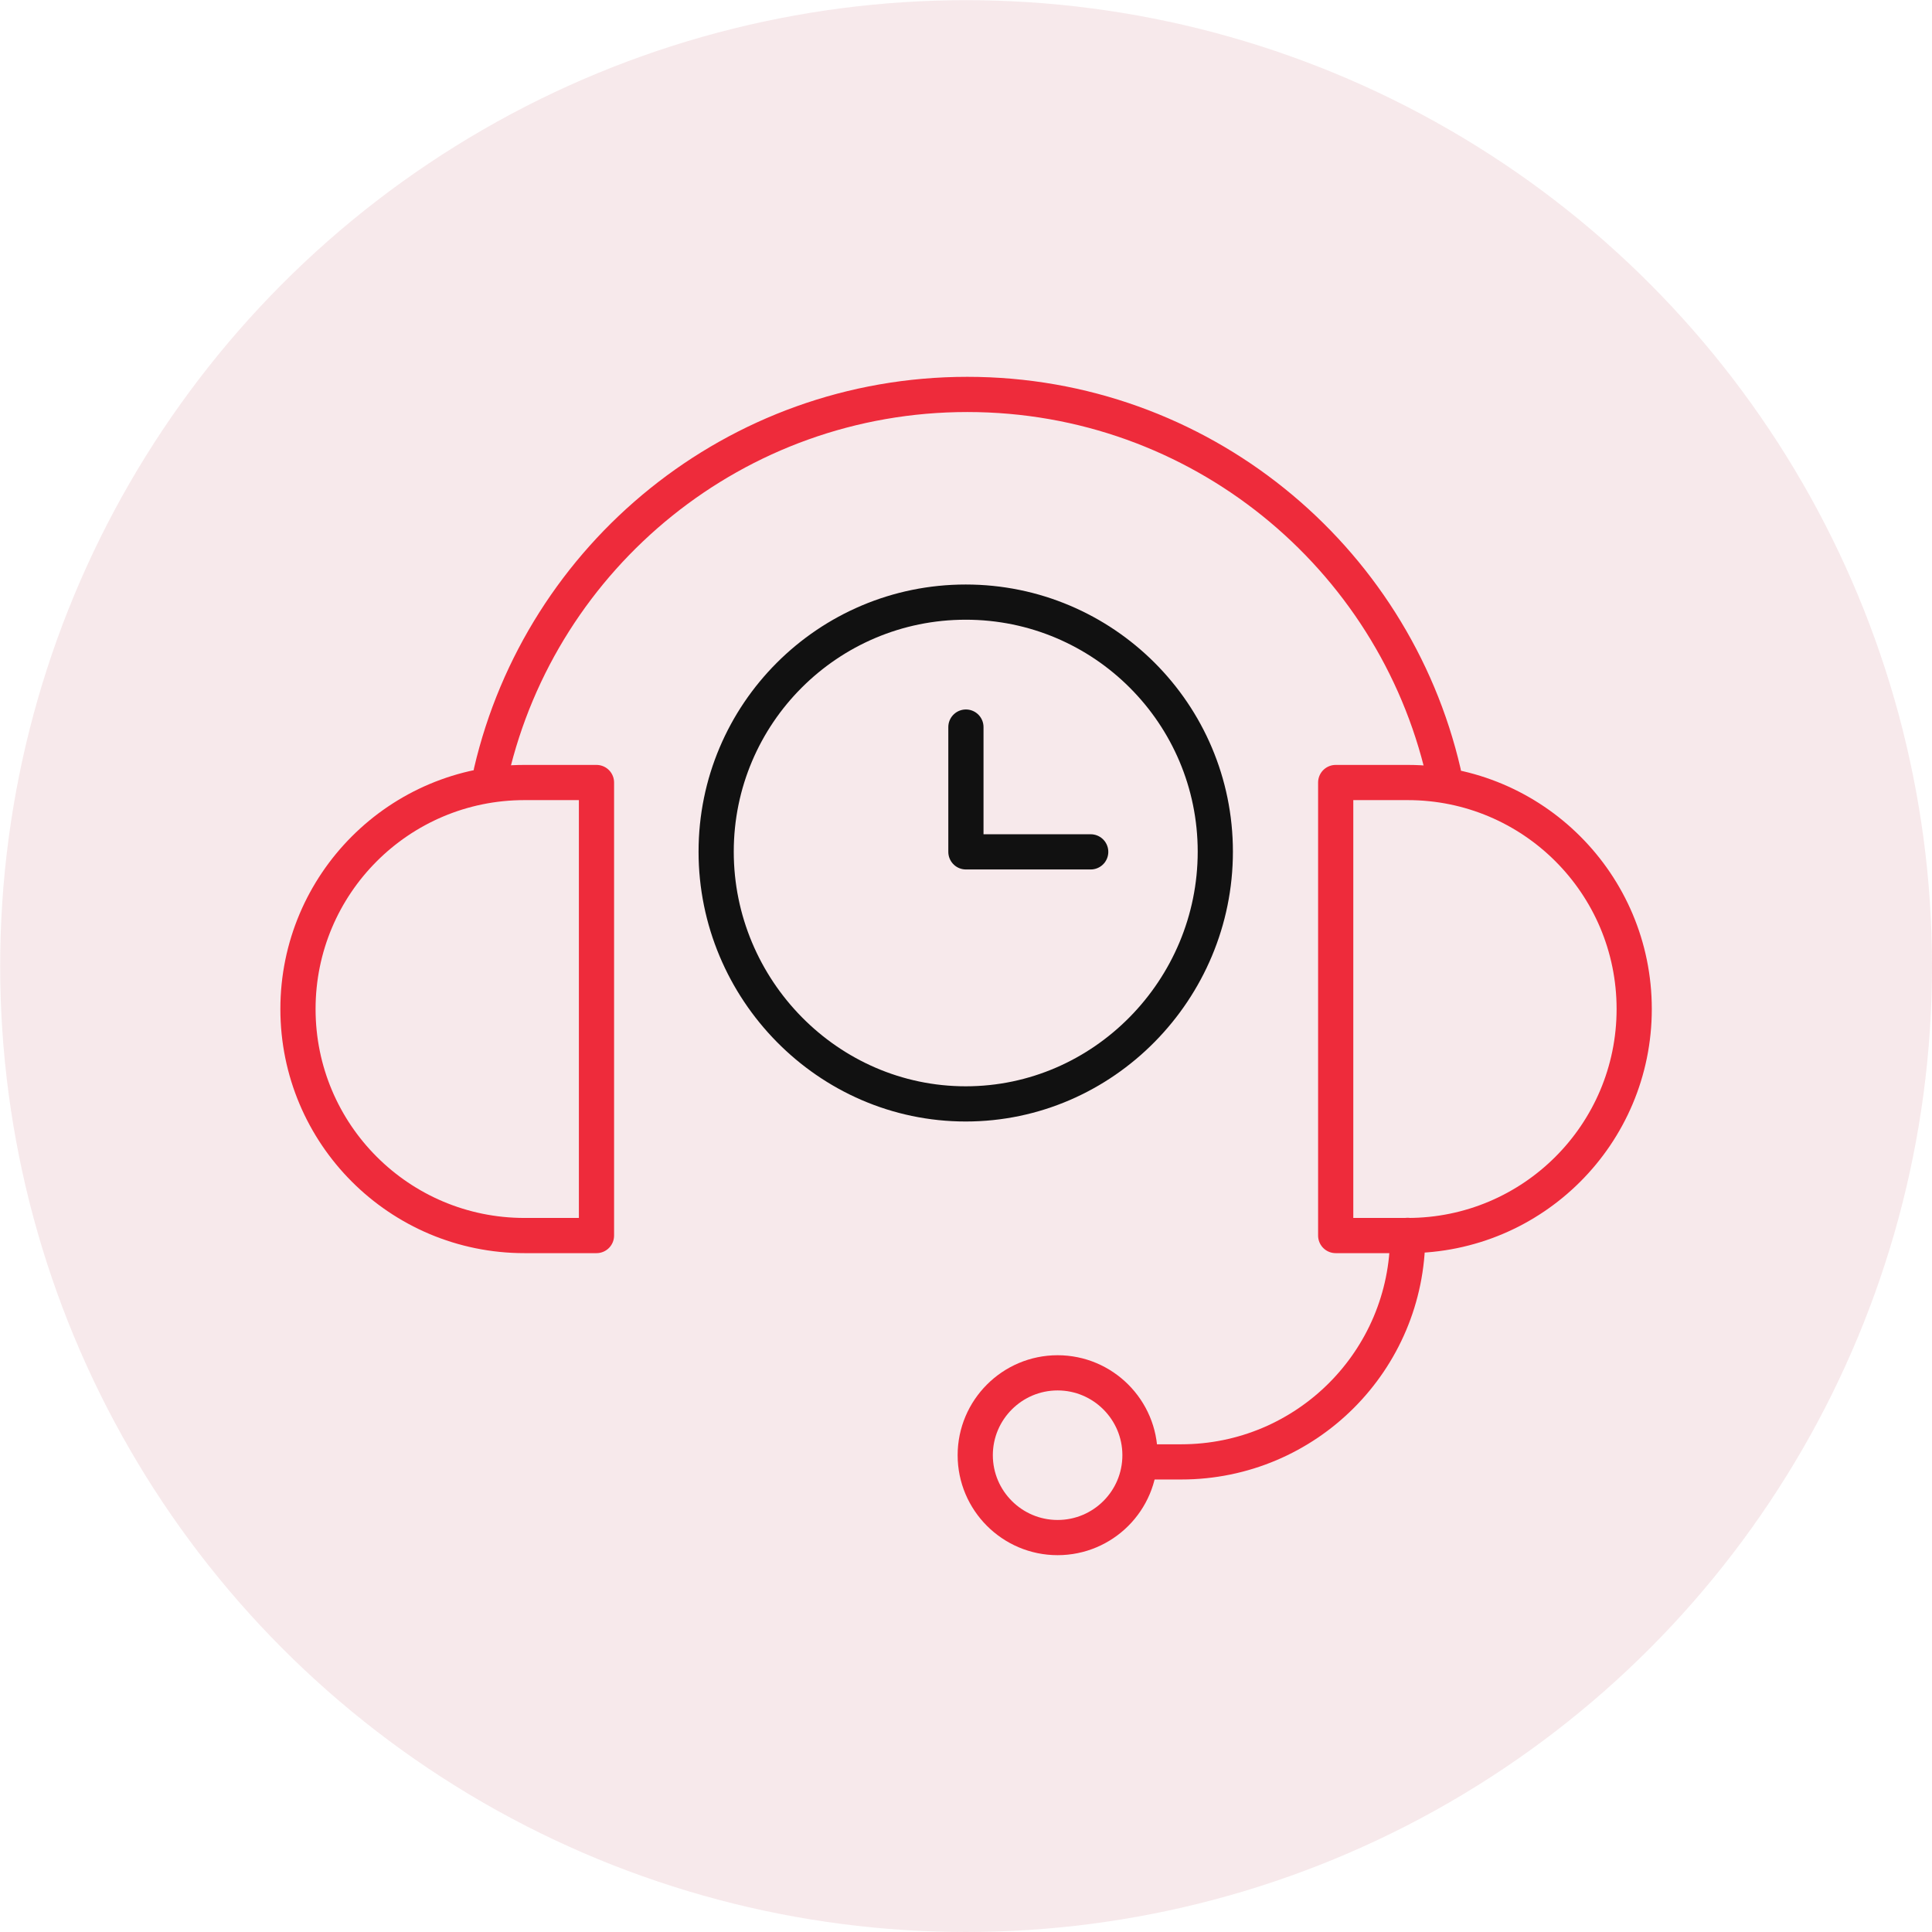
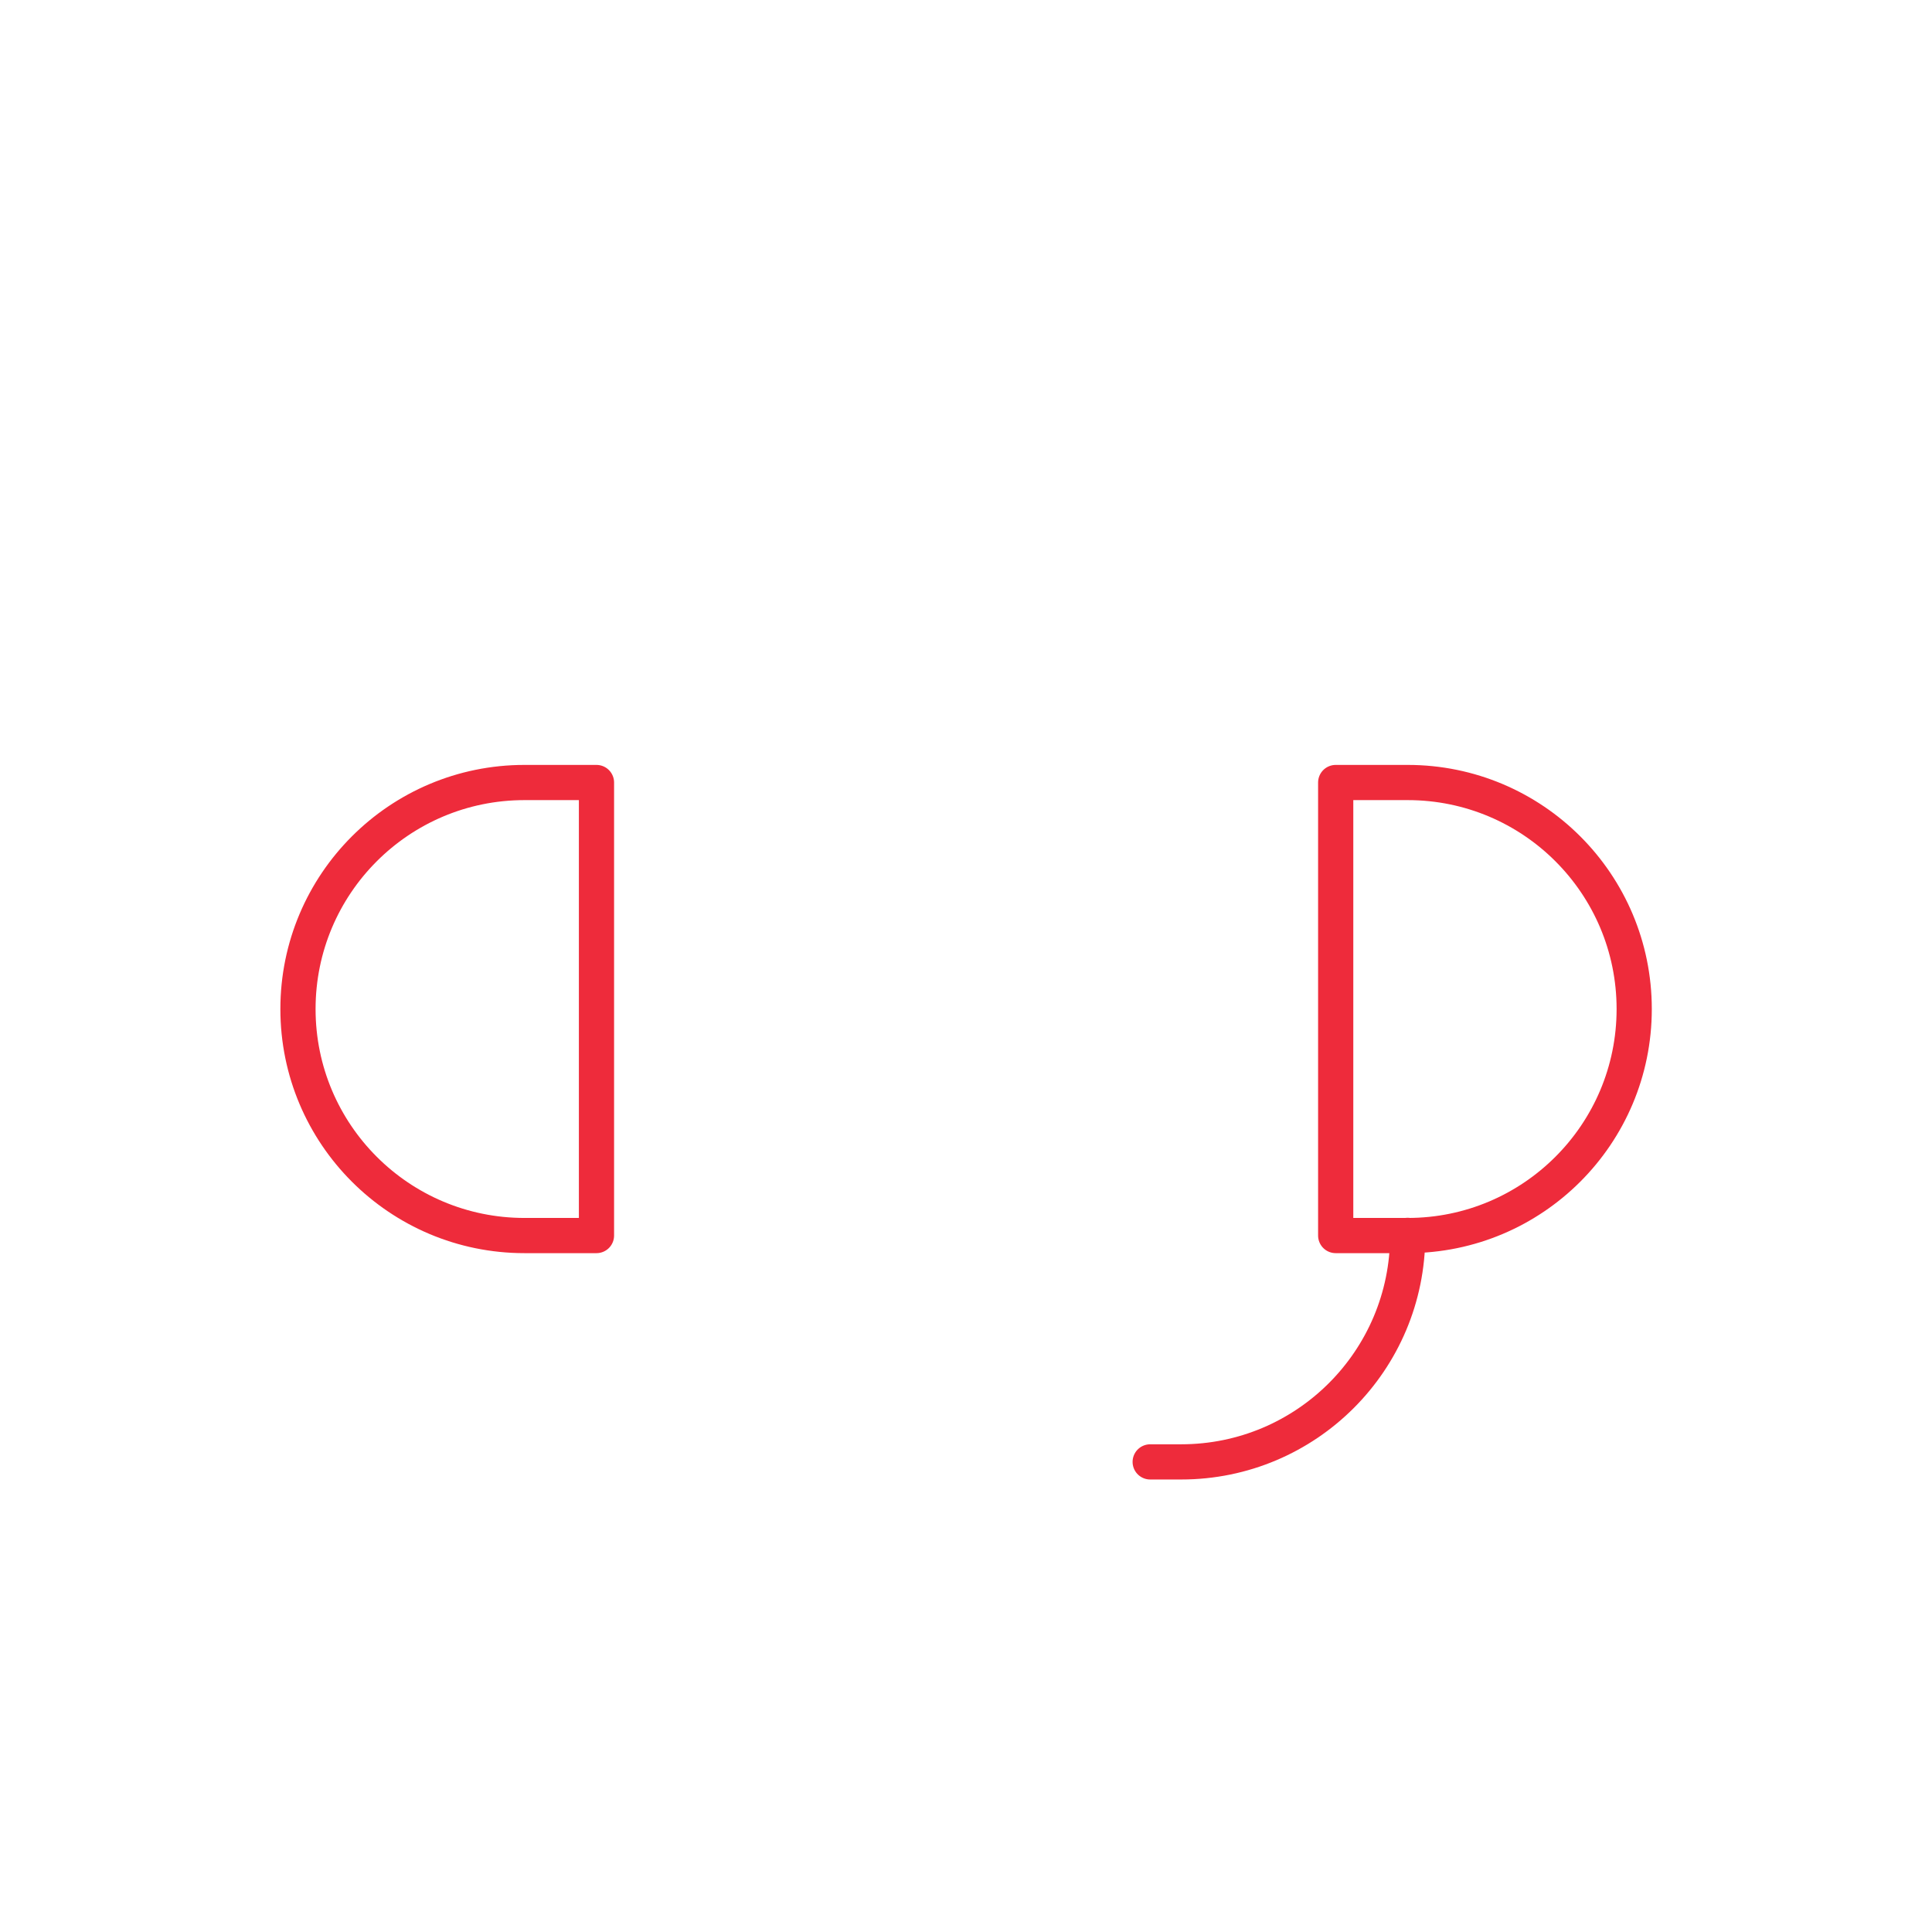
<svg xmlns="http://www.w3.org/2000/svg" id="Layer_2" data-name="Layer 2" viewBox="0 0 109.77 109.77">
  <defs>
    <style> .cls-1 { stroke: #111; } .cls-1, .cls-2 { fill: none; stroke-linecap: round; stroke-linejoin: round; stroke-width: 2px; } .cls-2 { stroke: #ee2b3b; } .cls-3 { fill: #f4dfe3; opacity: .68; } </style>
  </defs>
  <g id="Layer_1-2" data-name="Layer 1">
-     <circle class="cls-3" cx="54.89" cy="54.89" r="54.88" />
    <g>
      <g id="g2716">
        <g id="g2718">
          <g id="g2720">
            <g id="g2734">
-               <path id="path2736" class="cls-1" d="M69.05,48.39c0,7.83-6.35,14.33-14.18,14.33s-14.18-6.5-14.18-14.33,6.35-14.18,14.18-14.18,14.18,6.35,14.18,14.18Z" />
-             </g>
+               </g>
            <g id="g2738">
-               <path id="path2740" class="cls-1" d="M54.88,41.31v7.09h7.09" />
-             </g>
+               </g>
          </g>
        </g>
      </g>
      <g id="g2313">
        <g id="g2315">
          <g id="g2317">
            <g id="g2327">
              <path id="path2329" class="cls-2" d="M33.89,70.2h-4.09c-7.11,0-12.87-5.76-12.87-12.87s5.76-12.87,12.87-12.87h4.09v25.74Z" />
            </g>
            <g id="g2331">
              <path id="path2333" class="cls-2" d="M79.98,70.2h-4.09v-25.74h4.09c7.11,0,12.87,5.76,12.87,12.87s-5.76,12.87-12.87,12.87Z" />
            </g>
            <g id="g2335">
-               <path id="path2337" class="cls-2" d="M64.77,82.68c0,2.59-2.1,4.68-4.68,4.68s-4.68-2.1-4.68-4.68,2.1-4.68,4.68-4.68,4.68,2.1,4.68,4.68Z" />
-             </g>
+               </g>
            <g id="g2339">
              <path id="path2341" class="cls-2" d="M65.35,83.06h1.76c7.11,0,12.87-5.76,12.87-12.87" />
            </g>
-             <path class="cls-2" d="M27.91,43.86c2.86-12.29,13.88-21.45,27.05-21.45s24.2,9.17,27.05,21.48" />
          </g>
        </g>
      </g>
    </g>
  </g>
</svg>